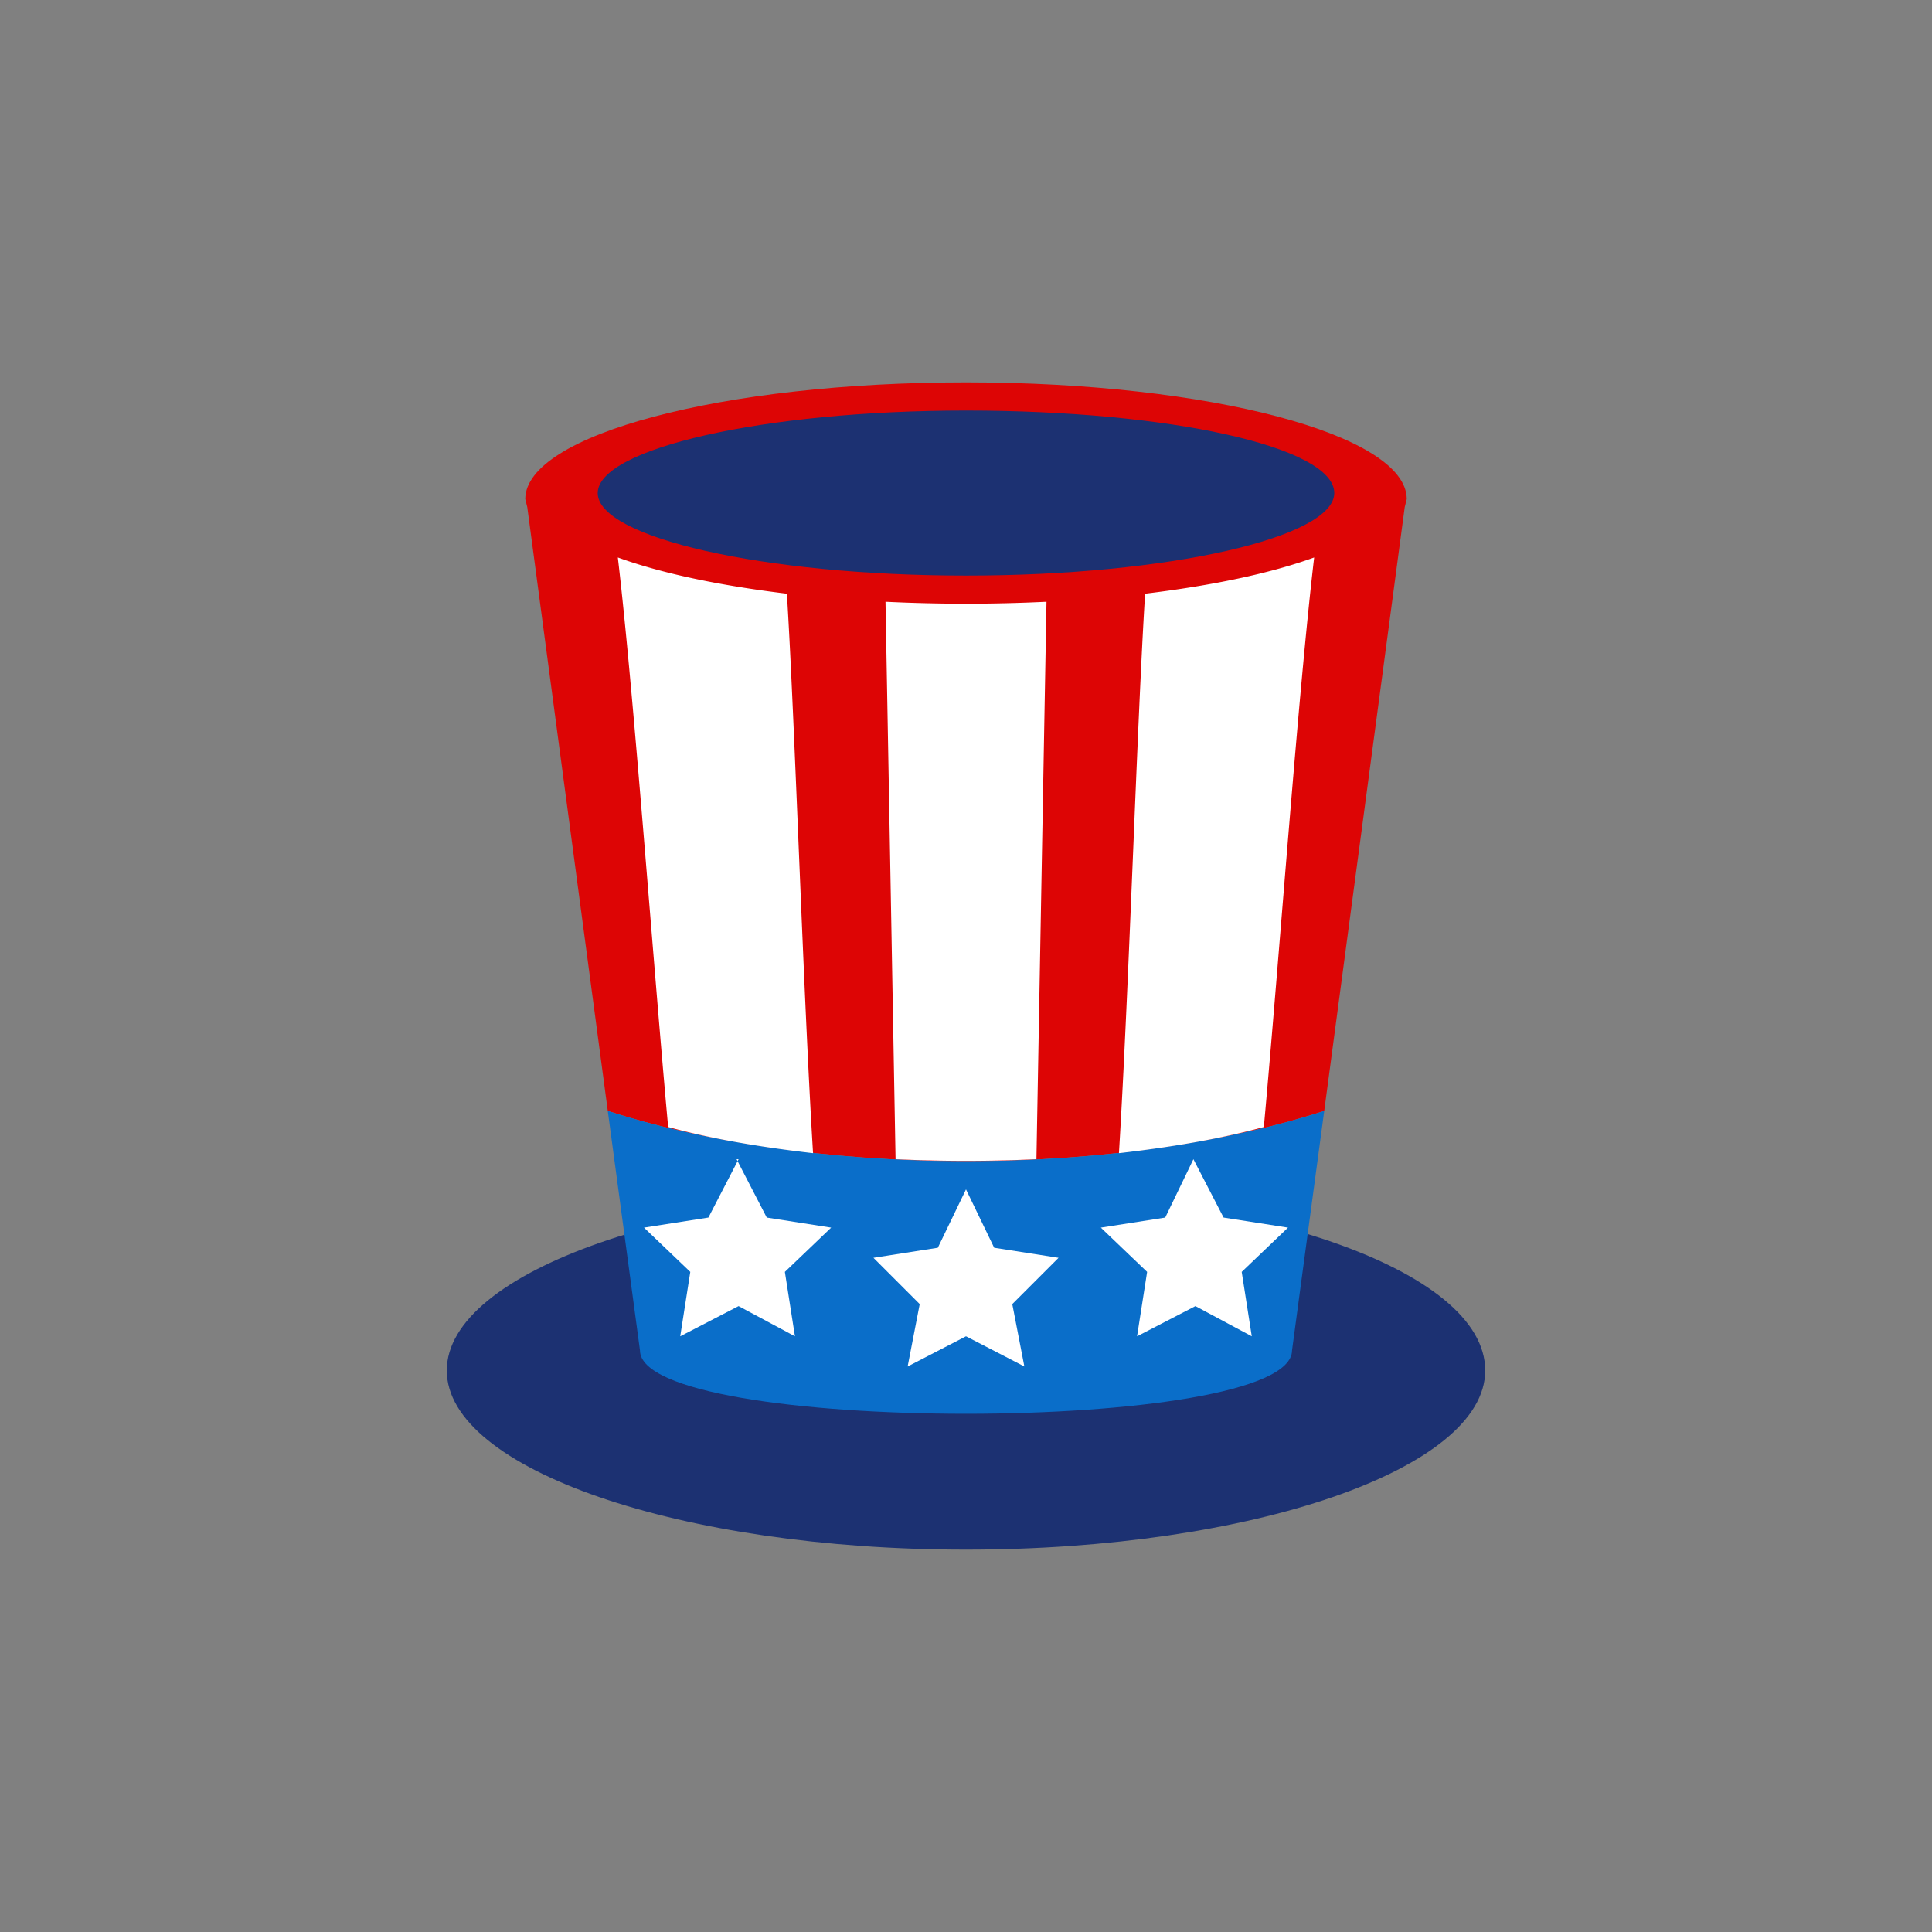
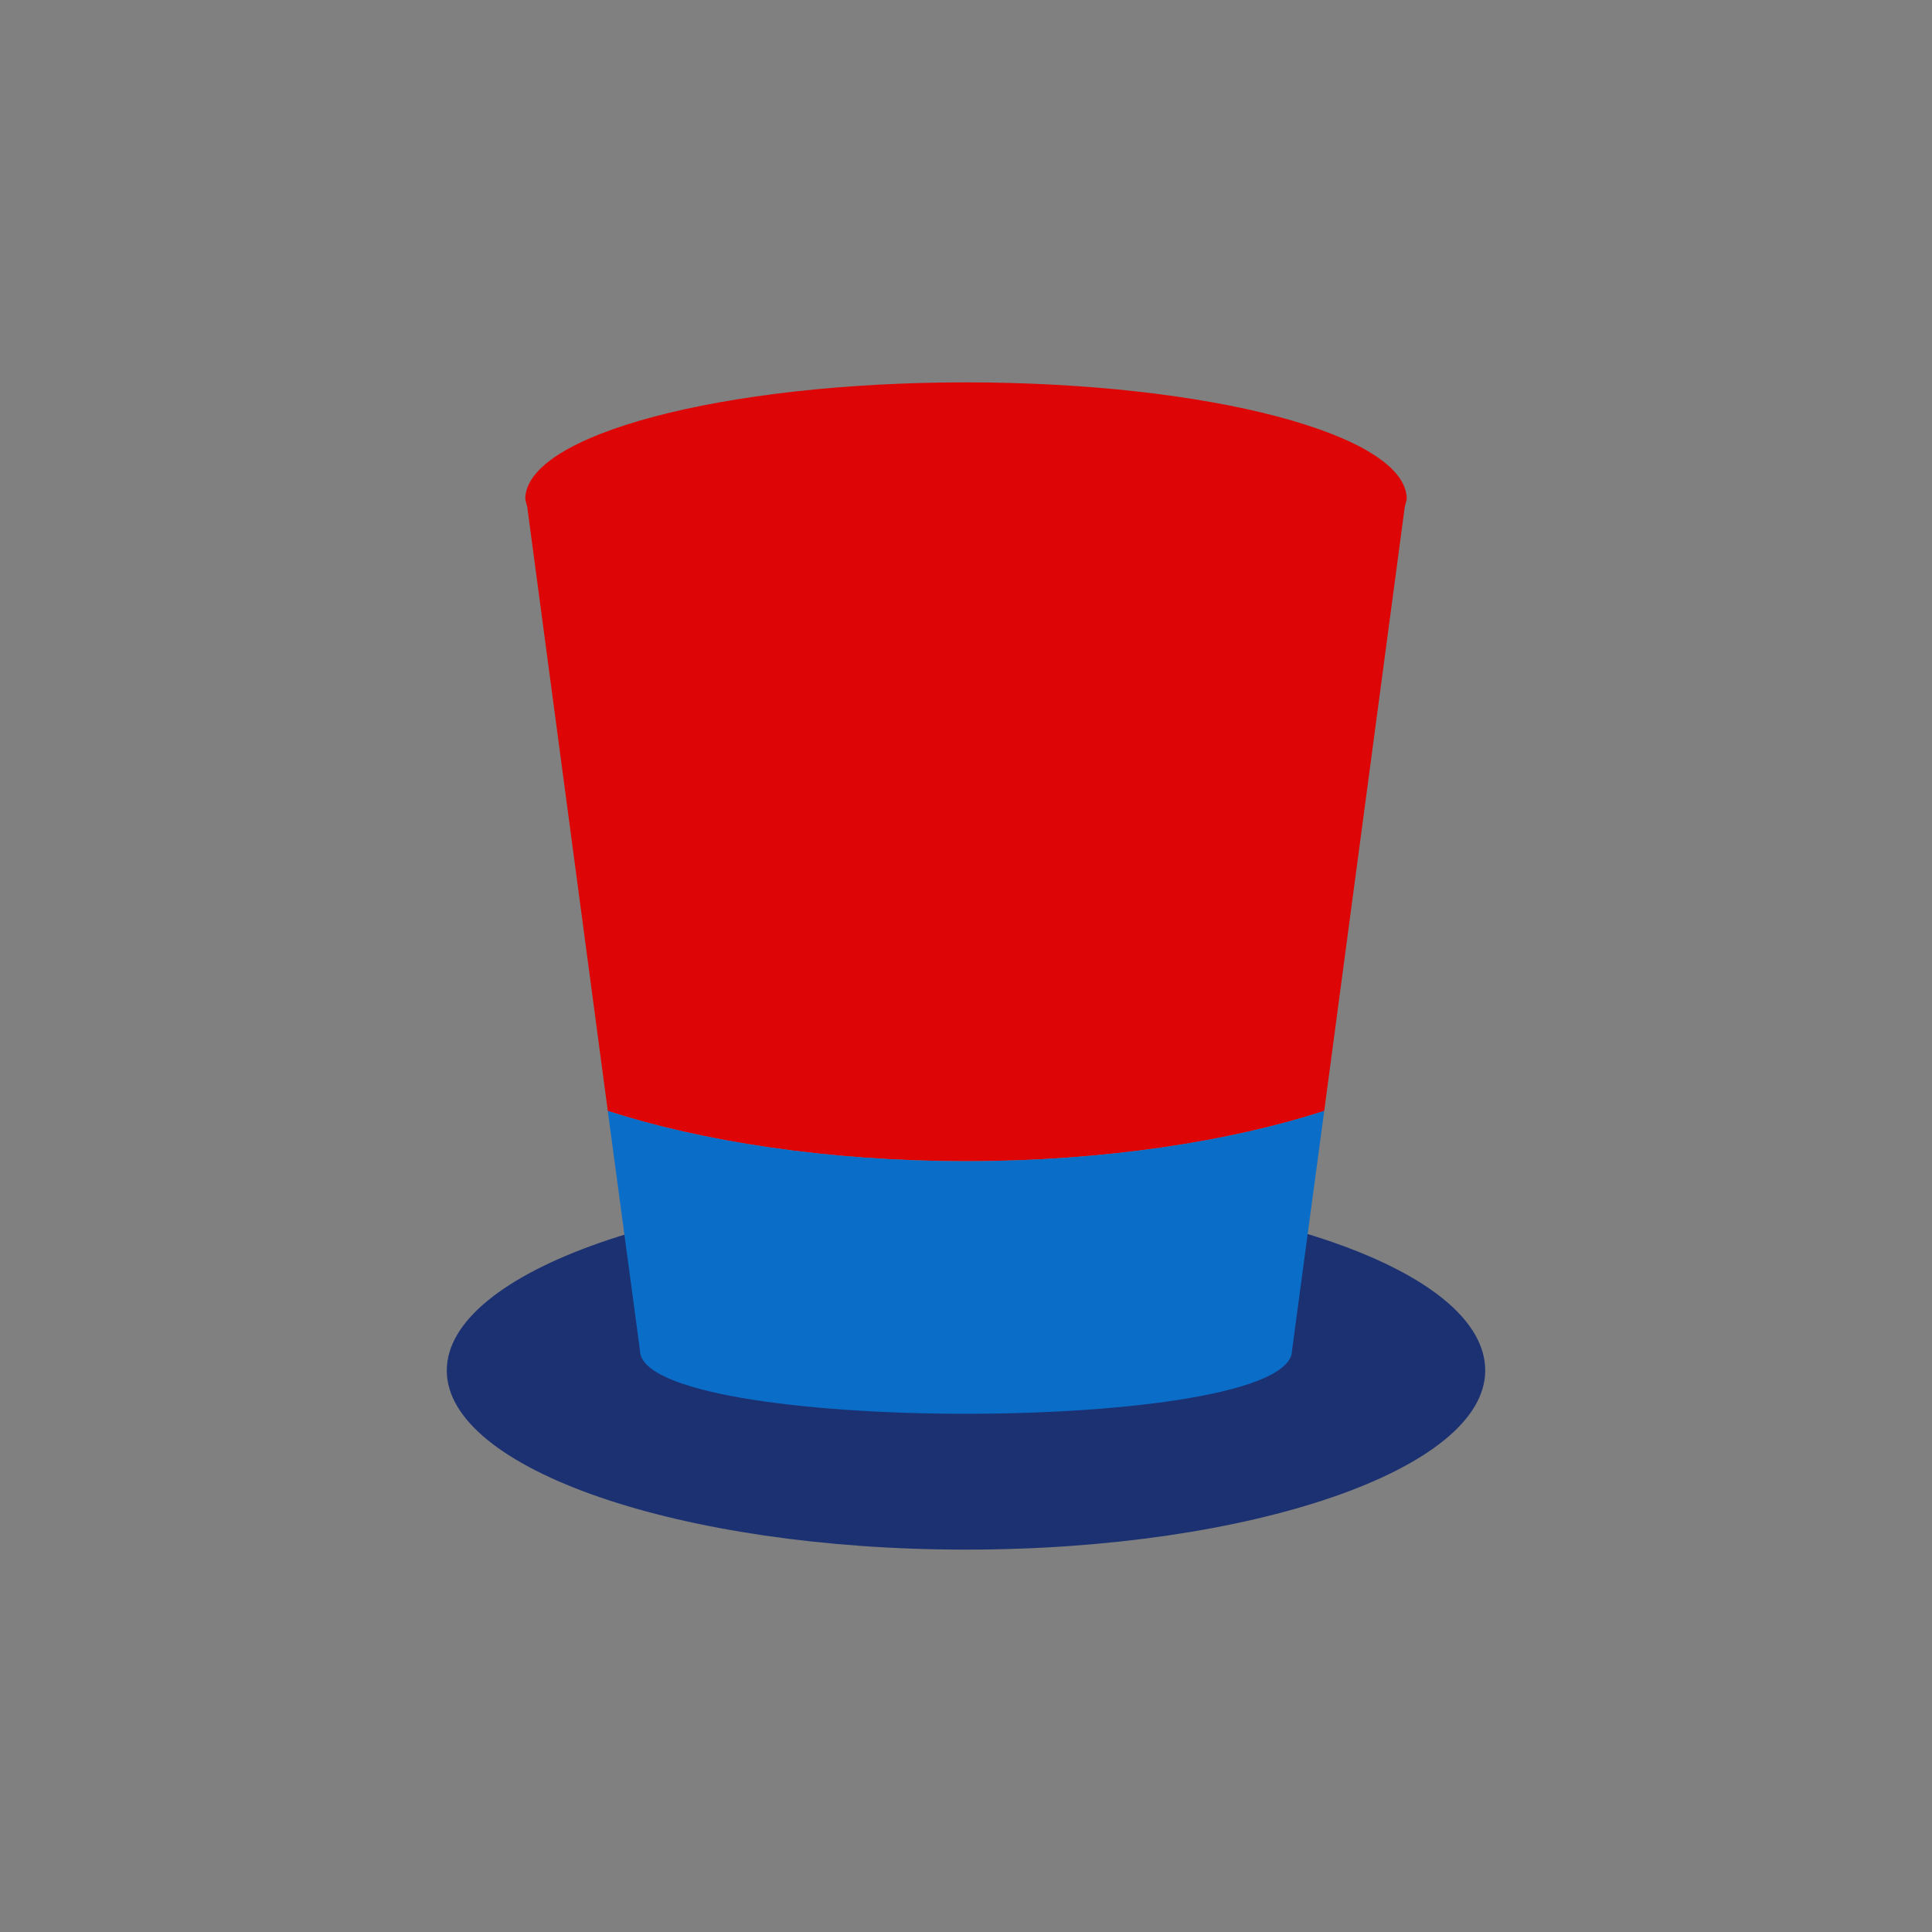
<svg xmlns="http://www.w3.org/2000/svg" id="Layer_1" data-name="Layer 1" viewBox="0 0 960 960">
  <rect x="0" y="0" width="960" height="960" fill="#808080" stroke="none" />
  <defs>
    <style>.cls-1{isolation:isolate}.cls-5{stroke-width:0;fill:#1c3172}</style>
  </defs>
  <g class="cls-1">
    <path d="M738 681c0 49-116 89-258 89s-258-40-258-89 116-90 258-90 258 40 258 90Z" class="cls-5" />
  </g>
  <path d="M480 190c-121 0-219 26-219 58l1 4 40 300c46 15 109 25 178 25s132-10 178-25l40-300 1-4c0-32-98-58-219-58Z" style="stroke-width:0;fill:#dd0505" />
  <path d="M480 577c-69 0-132-10-178-25l16 119c0 42 324 42 324 0l16-119c-46 15-109 25-178 25Z" style="fill:#0a6ec9;stroke-width:0" />
-   <path d="m480 591 14 29 32 5-23 23 6 31-29-15-29 15 6-31-23-23 32-5 14-29Zm113-15 15 29 32 5-23 22 5 32-28-15-29 15 5-32-23-22 32-5 14-29Zm-226 0-15 29-32 5 23 22-5 32 29-15 28 15-5-32 23-22-32-5-15-29Zm78 0a744 744 0 0 0 70 0l5-277a832 832 0 0 1-80 0l5 277Zm-113-16c22 6 46 10 72 13-5-82-9-214-13-278-33-4-62-10-84-18 8 68 17 195 25 283Zm224 13c26-3 50-7 72-13 8-88 17-215 25-283-22 8-51 14-84 18-4 64-8 196-13 278Z" style="fill:#fff;stroke-width:0" />
  <g class="cls-1">
-     <path d="M663 245c0 22-82 41-183 41s-183-19-183-41 82-41 183-41 183 18 183 41Z" class="cls-5" />
-   </g>
+     </g>
</svg>